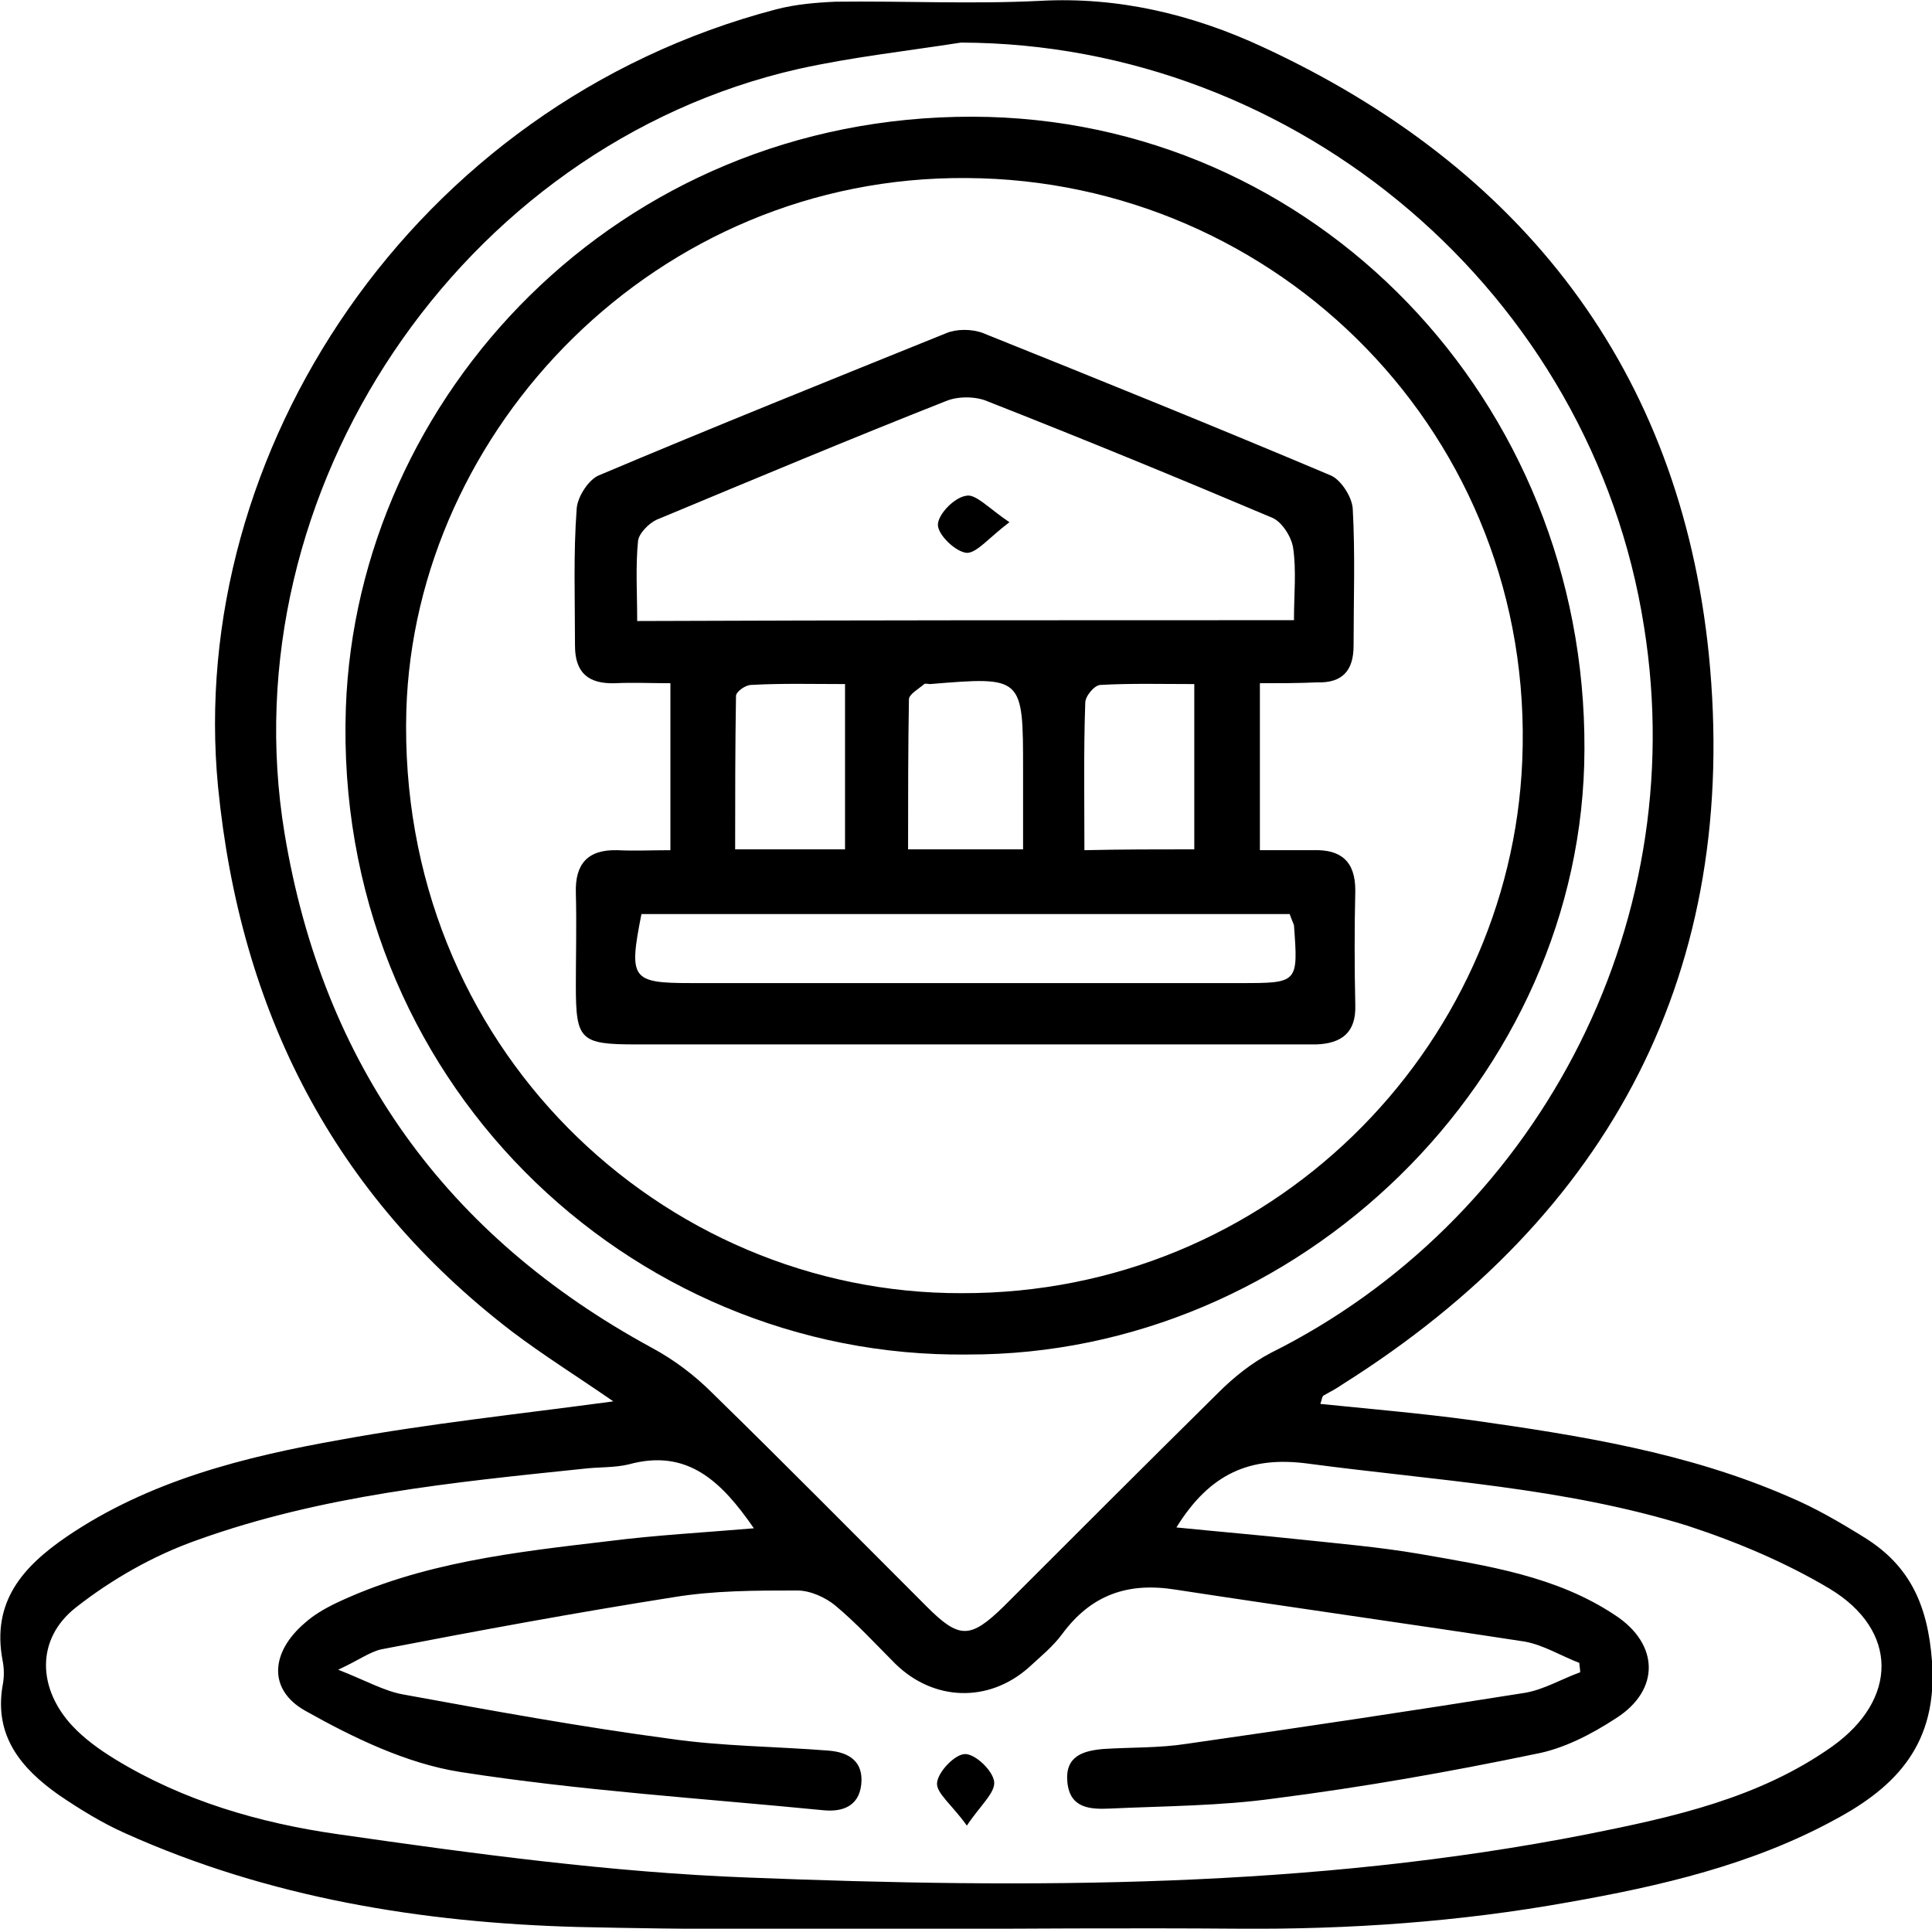
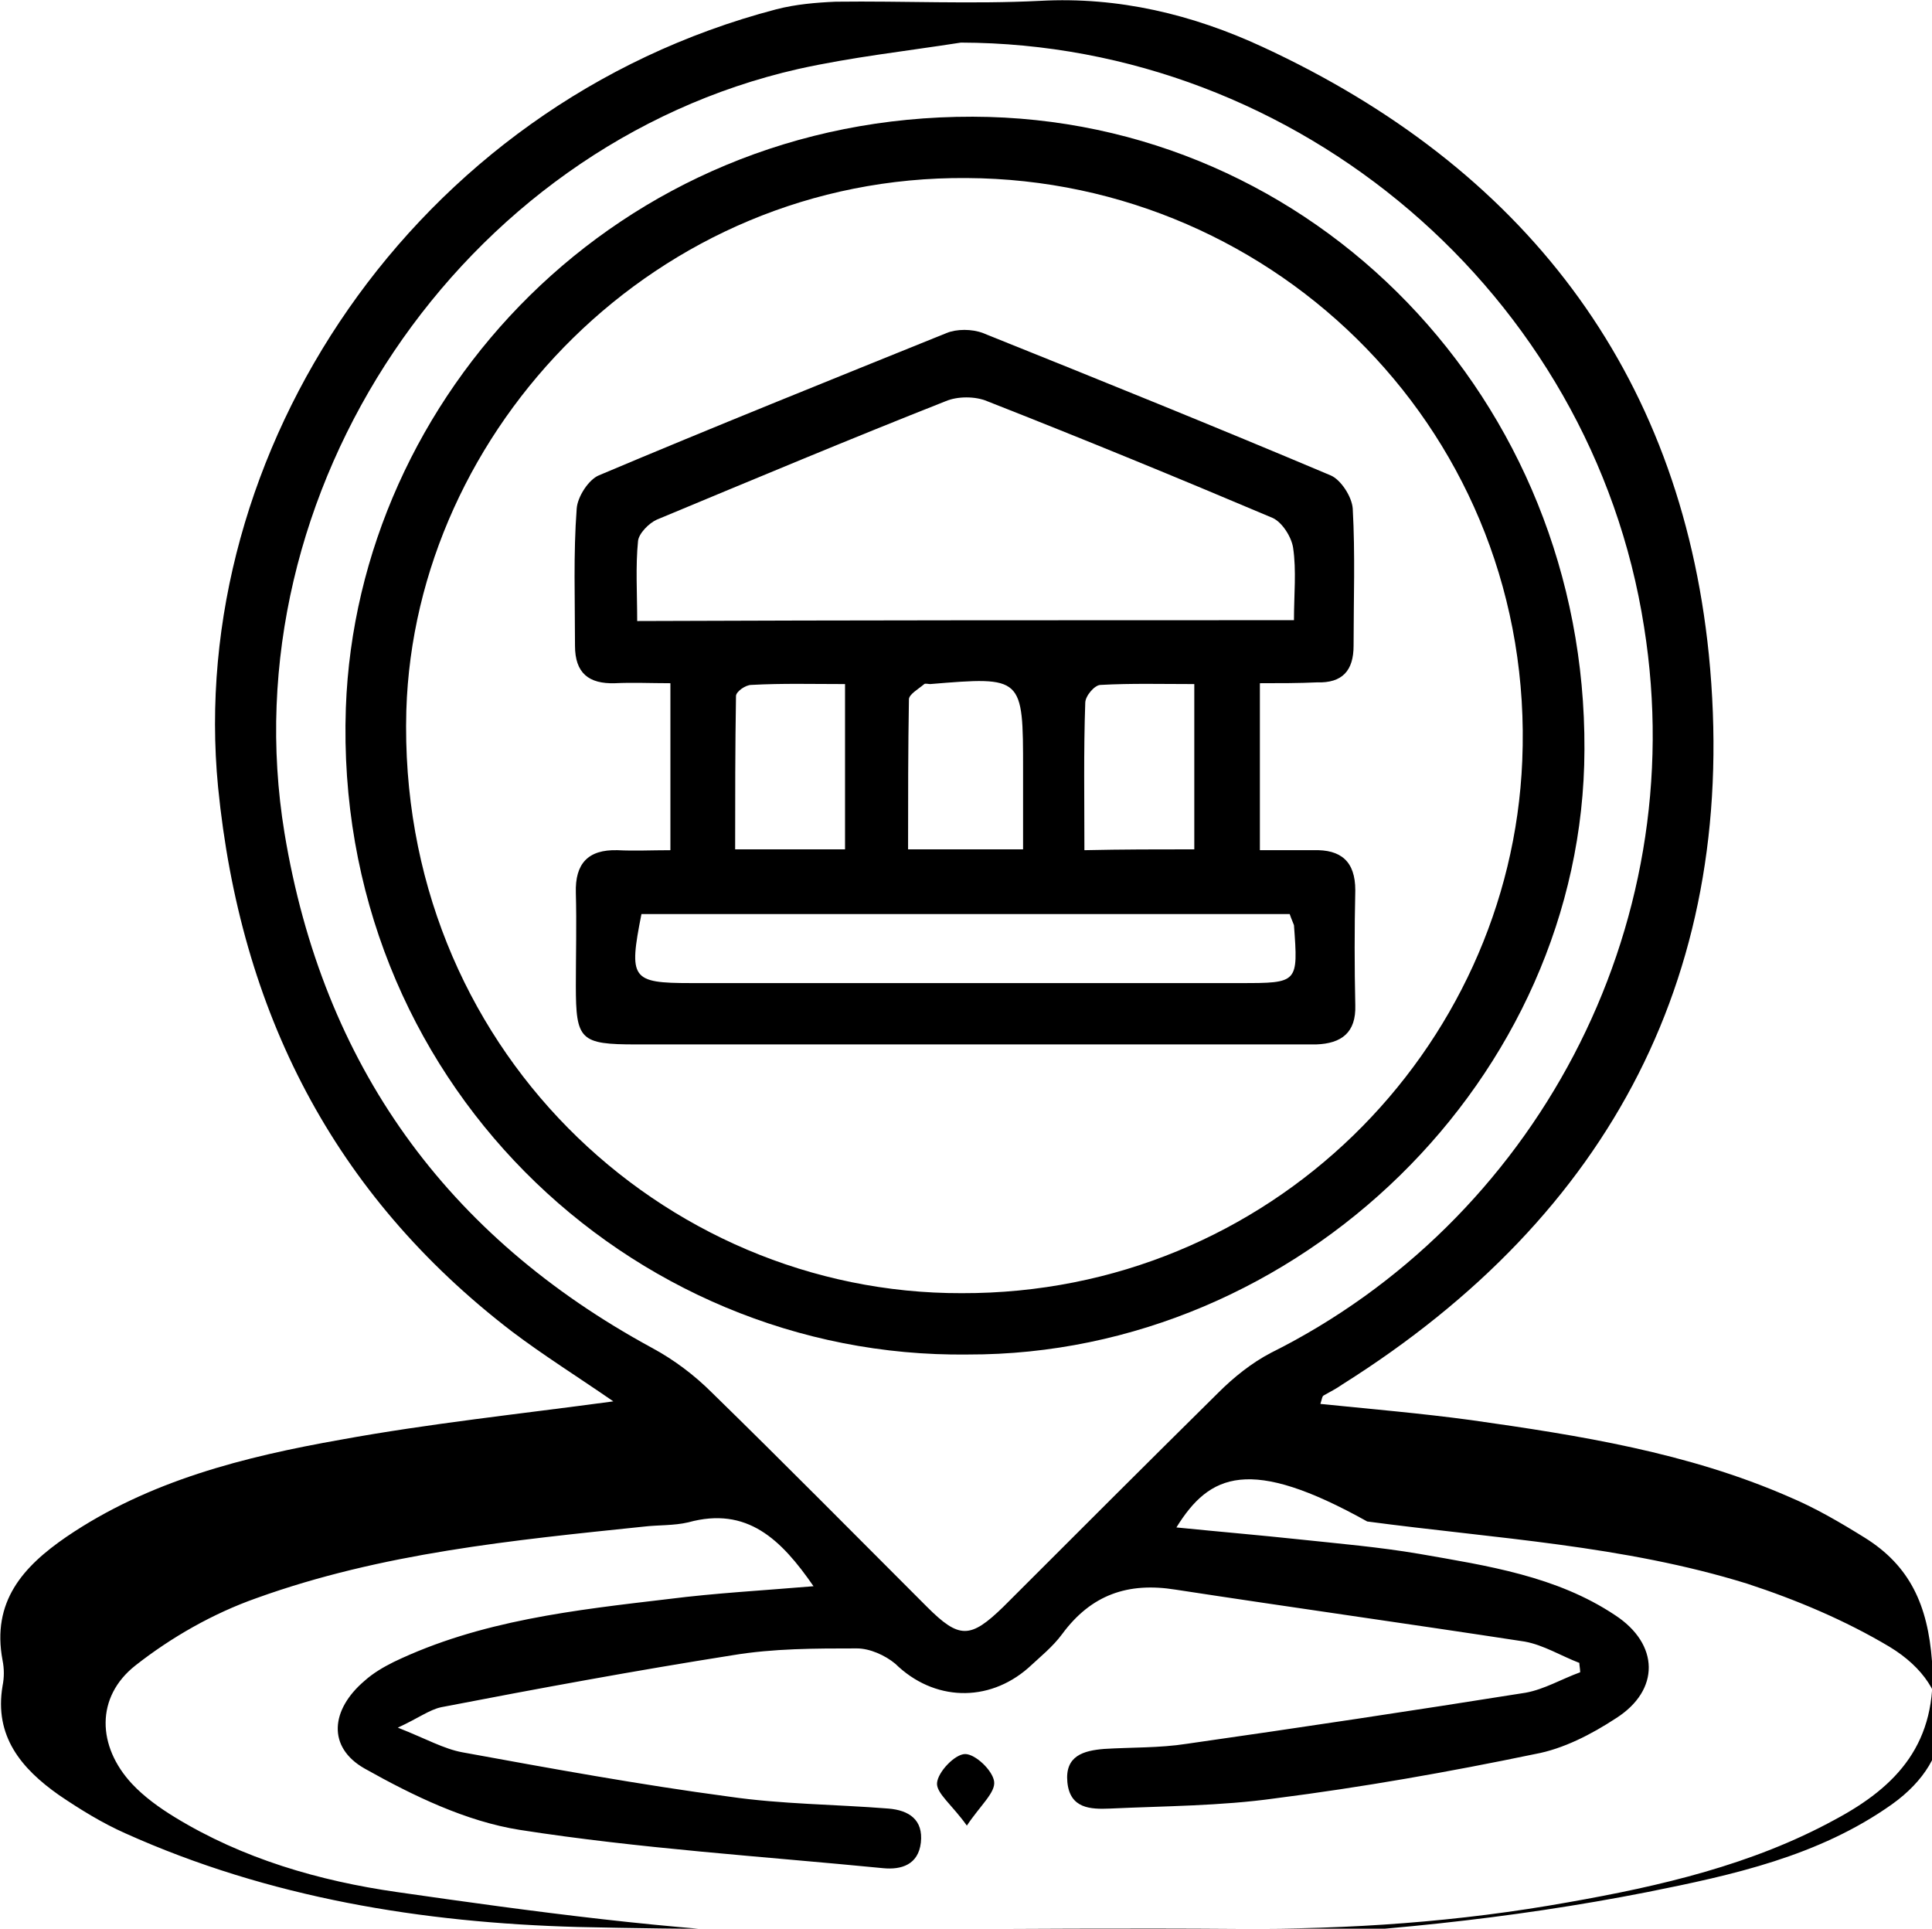
<svg xmlns="http://www.w3.org/2000/svg" version="1.1" id="Layer_1" x="0px" y="0px" viewBox="0 0 226.8 226.4" style="enable-background:new 0 0 226.8 226.4;" xml:space="preserve">
-   <path d="M72,164.5c-4.2-2.9-8.2-5.4-11.9-8.2c-21-16.1-31.9-37.6-34.5-63.9C21.8,53.2,48.4,12.3,91.1,1.1c2.3-0.6,4.7-0.8,7-0.9  c8-0.1,16,0.3,24-0.1c9.2-0.5,17.9,1.6,26.1,5.4c30.5,14.1,49,37.9,52.4,71.3c3.7,37-11.4,65.8-43,85.7c-0.7,0.5-1.5,0.9-2.2,1.3  c-0.2,0.1-0.2,0.4-0.4,1c5.9,0.6,11.8,1.1,17.7,1.9c12.7,1.8,25.4,3.8,37.3,9c3.1,1.3,6,3,8.9,4.8c5.3,3.3,7.4,7.9,7.9,14.5  c0.7,9.6-4.1,14.7-11.4,18.6c-9.7,5.3-20.5,7.8-31.3,9.7c-12.8,2.3-25.7,3.2-38.7,3.1c-25.9-0.2-51.7,0.4-77.6-0.2  c-18.2-0.5-36.2-3.4-53.1-11c-2.7-1.2-5.3-2.8-7.8-4.5c-4.4-3.1-7.6-6.9-6.6-12.8c0.2-1,0.2-2,0-3c-1.3-6.9,2.4-11,7.5-14.5  c9.7-6.6,20.9-9.4,32.2-11.4C50.4,167.1,60.9,166,72,164.5z M138.1,179.3c5,0.5,9.7,0.9,14.4,1.4c4.7,0.5,9.4,0.9,14.1,1.7  c8,1.4,16.1,2.6,23,7.2c5.2,3.4,5.3,8.8,0.1,12.1c-2.9,1.9-6.2,3.6-9.5,4.2c-10.1,2.1-20.3,3.9-30.5,5.2c-6.4,0.9-13,0.9-19.4,1.2  c-2.3,0.1-4.7,0-5-3.1c-0.3-3.1,1.9-3.7,4.3-3.9c3.2-0.2,6.5-0.1,9.7-0.6c13.3-1.9,26.6-3.9,39.8-6c2.2-0.4,4.2-1.6,6.4-2.4  c0-0.4-0.1-0.8-0.1-1.1c-2.1-0.8-4.2-2.1-6.4-2.5c-13.7-2.1-27.3-4-41-6.1c-5.6-0.9-9.9,0.6-13.3,5.2c-1.1,1.5-2.6,2.7-4,4  c-4.7,4.1-11.1,3.9-15.6-0.5c-2.3-2.3-4.5-4.7-7-6.8c-1.2-1-3-1.8-4.5-1.8c-4.9,0-9.8,0-14.6,0.8c-11.4,1.8-22.8,3.9-34.2,6.1  c-1.4,0.3-2.7,1.3-5.1,2.4c3.3,1.3,5.4,2.5,7.6,2.9c10.4,1.9,20.8,3.8,31.3,5.2c6.2,0.9,12.4,0.9,18.7,1.4c2.4,0.2,4.1,1.3,3.8,4  c-0.3,2.6-2.3,3.2-4.4,3c-14.3-1.4-28.6-2.3-42.7-4.5c-6.3-1-12.5-4-18.2-7.2c-4.4-2.5-4-6.9,0-10.3c1-0.9,2.2-1.6,3.4-2.2  c10.2-4.9,21.3-6.1,32.3-7.4c5.5-0.7,11.1-1,17-1.5c-3.8-5.5-7.8-9.4-14.7-7.5c-1.7,0.4-3.5,0.3-5.2,0.5  c-15.4,1.6-30.8,3.1-45.5,8.4c-5.1,1.8-10,4.6-14.2,7.9c-4.7,3.7-4.5,9.5-0.4,13.9c1.4,1.5,3.2,2.8,5,3.9c8,4.9,17,7.5,26.1,8.8  c16,2.3,32.2,4.5,48.3,5.1c33,1.3,66,1.3,98.5-5.1c10-2,20.1-4.2,28.7-10.3c7.7-5.5,7.8-13.6-0.3-18.5c-5.2-3.1-10.9-5.5-16.7-7.4  c-14.5-4.5-29.6-5.3-44.6-7.3C146.7,170.9,142,173,138.1,179.3z M112.8,5c-6.4,1-12.8,1.7-19.1,3.1c-39.6,9-66.9,49.6-60.3,89.7  c4.5,27.2,19,47.3,43.1,60.4c2.6,1.4,5,3.2,7.1,5.3c8.5,8.3,16.8,16.7,25.2,25.1c3.8,3.8,5.1,3.8,9,0c8.4-8.4,16.8-16.8,25.2-25.1  c1.8-1.8,3.9-3.5,6.2-4.7c30.7-15.3,49.5-49.5,43.8-85.2C186.9,34.5,152.4,5.1,112.8,5z" />
+   <path d="M72,164.5c-4.2-2.9-8.2-5.4-11.9-8.2c-21-16.1-31.9-37.6-34.5-63.9C21.8,53.2,48.4,12.3,91.1,1.1c2.3-0.6,4.7-0.8,7-0.9  c8-0.1,16,0.3,24-0.1c9.2-0.5,17.9,1.6,26.1,5.4c30.5,14.1,49,37.9,52.4,71.3c3.7,37-11.4,65.8-43,85.7c-0.7,0.5-1.5,0.9-2.2,1.3  c-0.2,0.1-0.2,0.4-0.4,1c5.9,0.6,11.8,1.1,17.7,1.9c12.7,1.8,25.4,3.8,37.3,9c3.1,1.3,6,3,8.9,4.8c5.3,3.3,7.4,7.9,7.9,14.5  c0.7,9.6-4.1,14.7-11.4,18.6c-9.7,5.3-20.5,7.8-31.3,9.7c-12.8,2.3-25.7,3.2-38.7,3.1c-25.9-0.2-51.7,0.4-77.6-0.2  c-18.2-0.5-36.2-3.4-53.1-11c-2.7-1.2-5.3-2.8-7.8-4.5c-4.4-3.1-7.6-6.9-6.6-12.8c0.2-1,0.2-2,0-3c-1.3-6.9,2.4-11,7.5-14.5  c9.7-6.6,20.9-9.4,32.2-11.4C50.4,167.1,60.9,166,72,164.5z M138.1,179.3c5,0.5,9.7,0.9,14.4,1.4c4.7,0.5,9.4,0.9,14.1,1.7  c8,1.4,16.1,2.6,23,7.2c5.2,3.4,5.3,8.8,0.1,12.1c-2.9,1.9-6.2,3.6-9.5,4.2c-10.1,2.1-20.3,3.9-30.5,5.2c-6.4,0.9-13,0.9-19.4,1.2  c-2.3,0.1-4.7,0-5-3.1c-0.3-3.1,1.9-3.7,4.3-3.9c3.2-0.2,6.5-0.1,9.7-0.6c13.3-1.9,26.6-3.9,39.8-6c2.2-0.4,4.2-1.6,6.4-2.4  c0-0.4-0.1-0.8-0.1-1.1c-2.1-0.8-4.2-2.1-6.4-2.5c-13.7-2.1-27.3-4-41-6.1c-5.6-0.9-9.9,0.6-13.3,5.2c-1.1,1.5-2.6,2.7-4,4  c-4.7,4.1-11.1,3.9-15.6-0.5c-1.2-1-3-1.8-4.5-1.8c-4.9,0-9.8,0-14.6,0.8c-11.4,1.8-22.8,3.9-34.2,6.1  c-1.4,0.3-2.7,1.3-5.1,2.4c3.3,1.3,5.4,2.5,7.6,2.9c10.4,1.9,20.8,3.8,31.3,5.2c6.2,0.9,12.4,0.9,18.7,1.4c2.4,0.2,4.1,1.3,3.8,4  c-0.3,2.6-2.3,3.2-4.4,3c-14.3-1.4-28.6-2.3-42.7-4.5c-6.3-1-12.5-4-18.2-7.2c-4.4-2.5-4-6.9,0-10.3c1-0.9,2.2-1.6,3.4-2.2  c10.2-4.9,21.3-6.1,32.3-7.4c5.5-0.7,11.1-1,17-1.5c-3.8-5.5-7.8-9.4-14.7-7.5c-1.7,0.4-3.5,0.3-5.2,0.5  c-15.4,1.6-30.8,3.1-45.5,8.4c-5.1,1.8-10,4.6-14.2,7.9c-4.7,3.7-4.5,9.5-0.4,13.9c1.4,1.5,3.2,2.8,5,3.9c8,4.9,17,7.5,26.1,8.8  c16,2.3,32.2,4.5,48.3,5.1c33,1.3,66,1.3,98.5-5.1c10-2,20.1-4.2,28.7-10.3c7.7-5.5,7.8-13.6-0.3-18.5c-5.2-3.1-10.9-5.5-16.7-7.4  c-14.5-4.5-29.6-5.3-44.6-7.3C146.7,170.9,142,173,138.1,179.3z M112.8,5c-6.4,1-12.8,1.7-19.1,3.1c-39.6,9-66.9,49.6-60.3,89.7  c4.5,27.2,19,47.3,43.1,60.4c2.6,1.4,5,3.2,7.1,5.3c8.5,8.3,16.8,16.7,25.2,25.1c3.8,3.8,5.1,3.8,9,0c8.4-8.4,16.8-16.8,25.2-25.1  c1.8-1.8,3.9-3.5,6.2-4.7c30.7-15.3,49.5-49.5,43.8-85.2C186.9,34.5,152.4,5.1,112.8,5z" />
  <path d="M113.5,214.3c-1.7-2.4-3.6-3.8-3.5-5c0.1-1.3,2.1-3.4,3.3-3.4c1.2,0,3.2,1.9,3.4,3.2C116.9,210.4,115.1,211.9,113.5,214.3z" />
  <path d="M113.6,159c-39.8,0.5-74.5-32.4-73-75.9c1.3-36.5,31.8-69.5,73.6-69.4C154.3,13.8,186.2,47,186,88  C185.9,126.5,152.5,159.1,113.6,159z M112.9,151.8c36.2,0.1,64.4-28.6,65.8-62.5c1.6-38.1-28.7-68.2-65.2-68.4  c-36.5-0.3-64.8,29.5-65.8,62.5C46.6,122.8,77.7,151.9,112.9,151.8z" />
  <path d="M147.9,80.2c0,6.7,0,12.9,0,19.6c2.2,0,4.2,0,6.3,0c3.2-0.1,4.9,1.3,4.9,4.7c-0.1,4.5-0.1,9,0,13.5c0.1,3.2-1.6,4.5-4.6,4.6  c-2.2,0-4.5,0-6.7,0c-24.4,0-48.7,0-73.1,0c-6.6,0-7.1-0.5-7.1-6.9c0-3.6,0.1-7.2,0-10.9c-0.1-3.4,1.4-5.1,4.9-5c2,0.1,4,0,6.2,0  c0-6.6,0-12.9,0-19.6c-2.3,0-4.4-0.1-6.5,0c-3.1,0.1-4.7-1.2-4.7-4.4c0-5.4-0.2-10.8,0.2-16.1c0.1-1.4,1.4-3.4,2.6-3.9  c13.5-5.7,27.2-11.2,40.8-16.7c1.2-0.5,3-0.5,4.3,0c13.7,5.5,27.3,11,40.8,16.7c1.2,0.5,2.5,2.5,2.6,3.9c0.3,5.4,0.1,10.7,0.1,16.1  c0,2.9-1.3,4.4-4.3,4.3C152.5,80.2,150.3,80.2,147.9,80.2z M151.9,72.8c0-3,0.3-5.8-0.1-8.5c-0.2-1.3-1.3-3-2.4-3.5  c-11.1-4.7-22.3-9.3-33.5-13.7c-1.4-0.6-3.5-0.6-4.9,0C99.6,51.6,88.4,56.3,77.1,61c-0.9,0.4-2.1,1.6-2.2,2.5  c-0.3,3-0.1,6.1-0.1,9.4C100.6,72.8,125.9,72.8,151.9,72.8z M151.4,107.3c-25.6,0-50.9,0-76.1,0c-1.5,7.6-1.2,8.1,5.8,8.1  c21.5,0,43,0,64.5,0c6.8,0,6.8,0,6.3-6.8C151.8,108.3,151.6,107.9,151.4,107.3z M120.1,99.7c0-3.4,0-6.4,0-9.3c0-11,0-11-10.9-10.1  c-0.2,0-0.6-0.1-0.7,0c-0.7,0.6-1.8,1.2-1.8,1.8c-0.1,5.8-0.1,11.6-0.1,17.6C111.3,99.7,115.4,99.7,120.1,99.7z M99.2,80.3  c-3.8,0-7.4-0.1-11,0.1c-0.7,0-1.8,0.8-1.8,1.3c-0.1,6-0.1,12.1-0.1,18c4.7,0,8.7,0,12.9,0C99.2,93.2,99.2,86.9,99.2,80.3z   M140.2,99.7c0-6.6,0-12.8,0-19.4c-3.8,0-7.4-0.1-11,0.1c-0.7,0-1.8,1.3-1.8,2.1c-0.2,5.7-0.1,11.4-0.1,17.3  C131.8,99.7,135.9,99.7,140.2,99.7z" />
-   <path d="M118.5,61.3c-2.4,1.8-3.8,3.6-5,3.6c-1.3-0.1-3.4-2.1-3.4-3.3c0-1.2,1.9-3.2,3.3-3.4C114.5,57.9,116.1,59.7,118.5,61.3z" />
</svg>